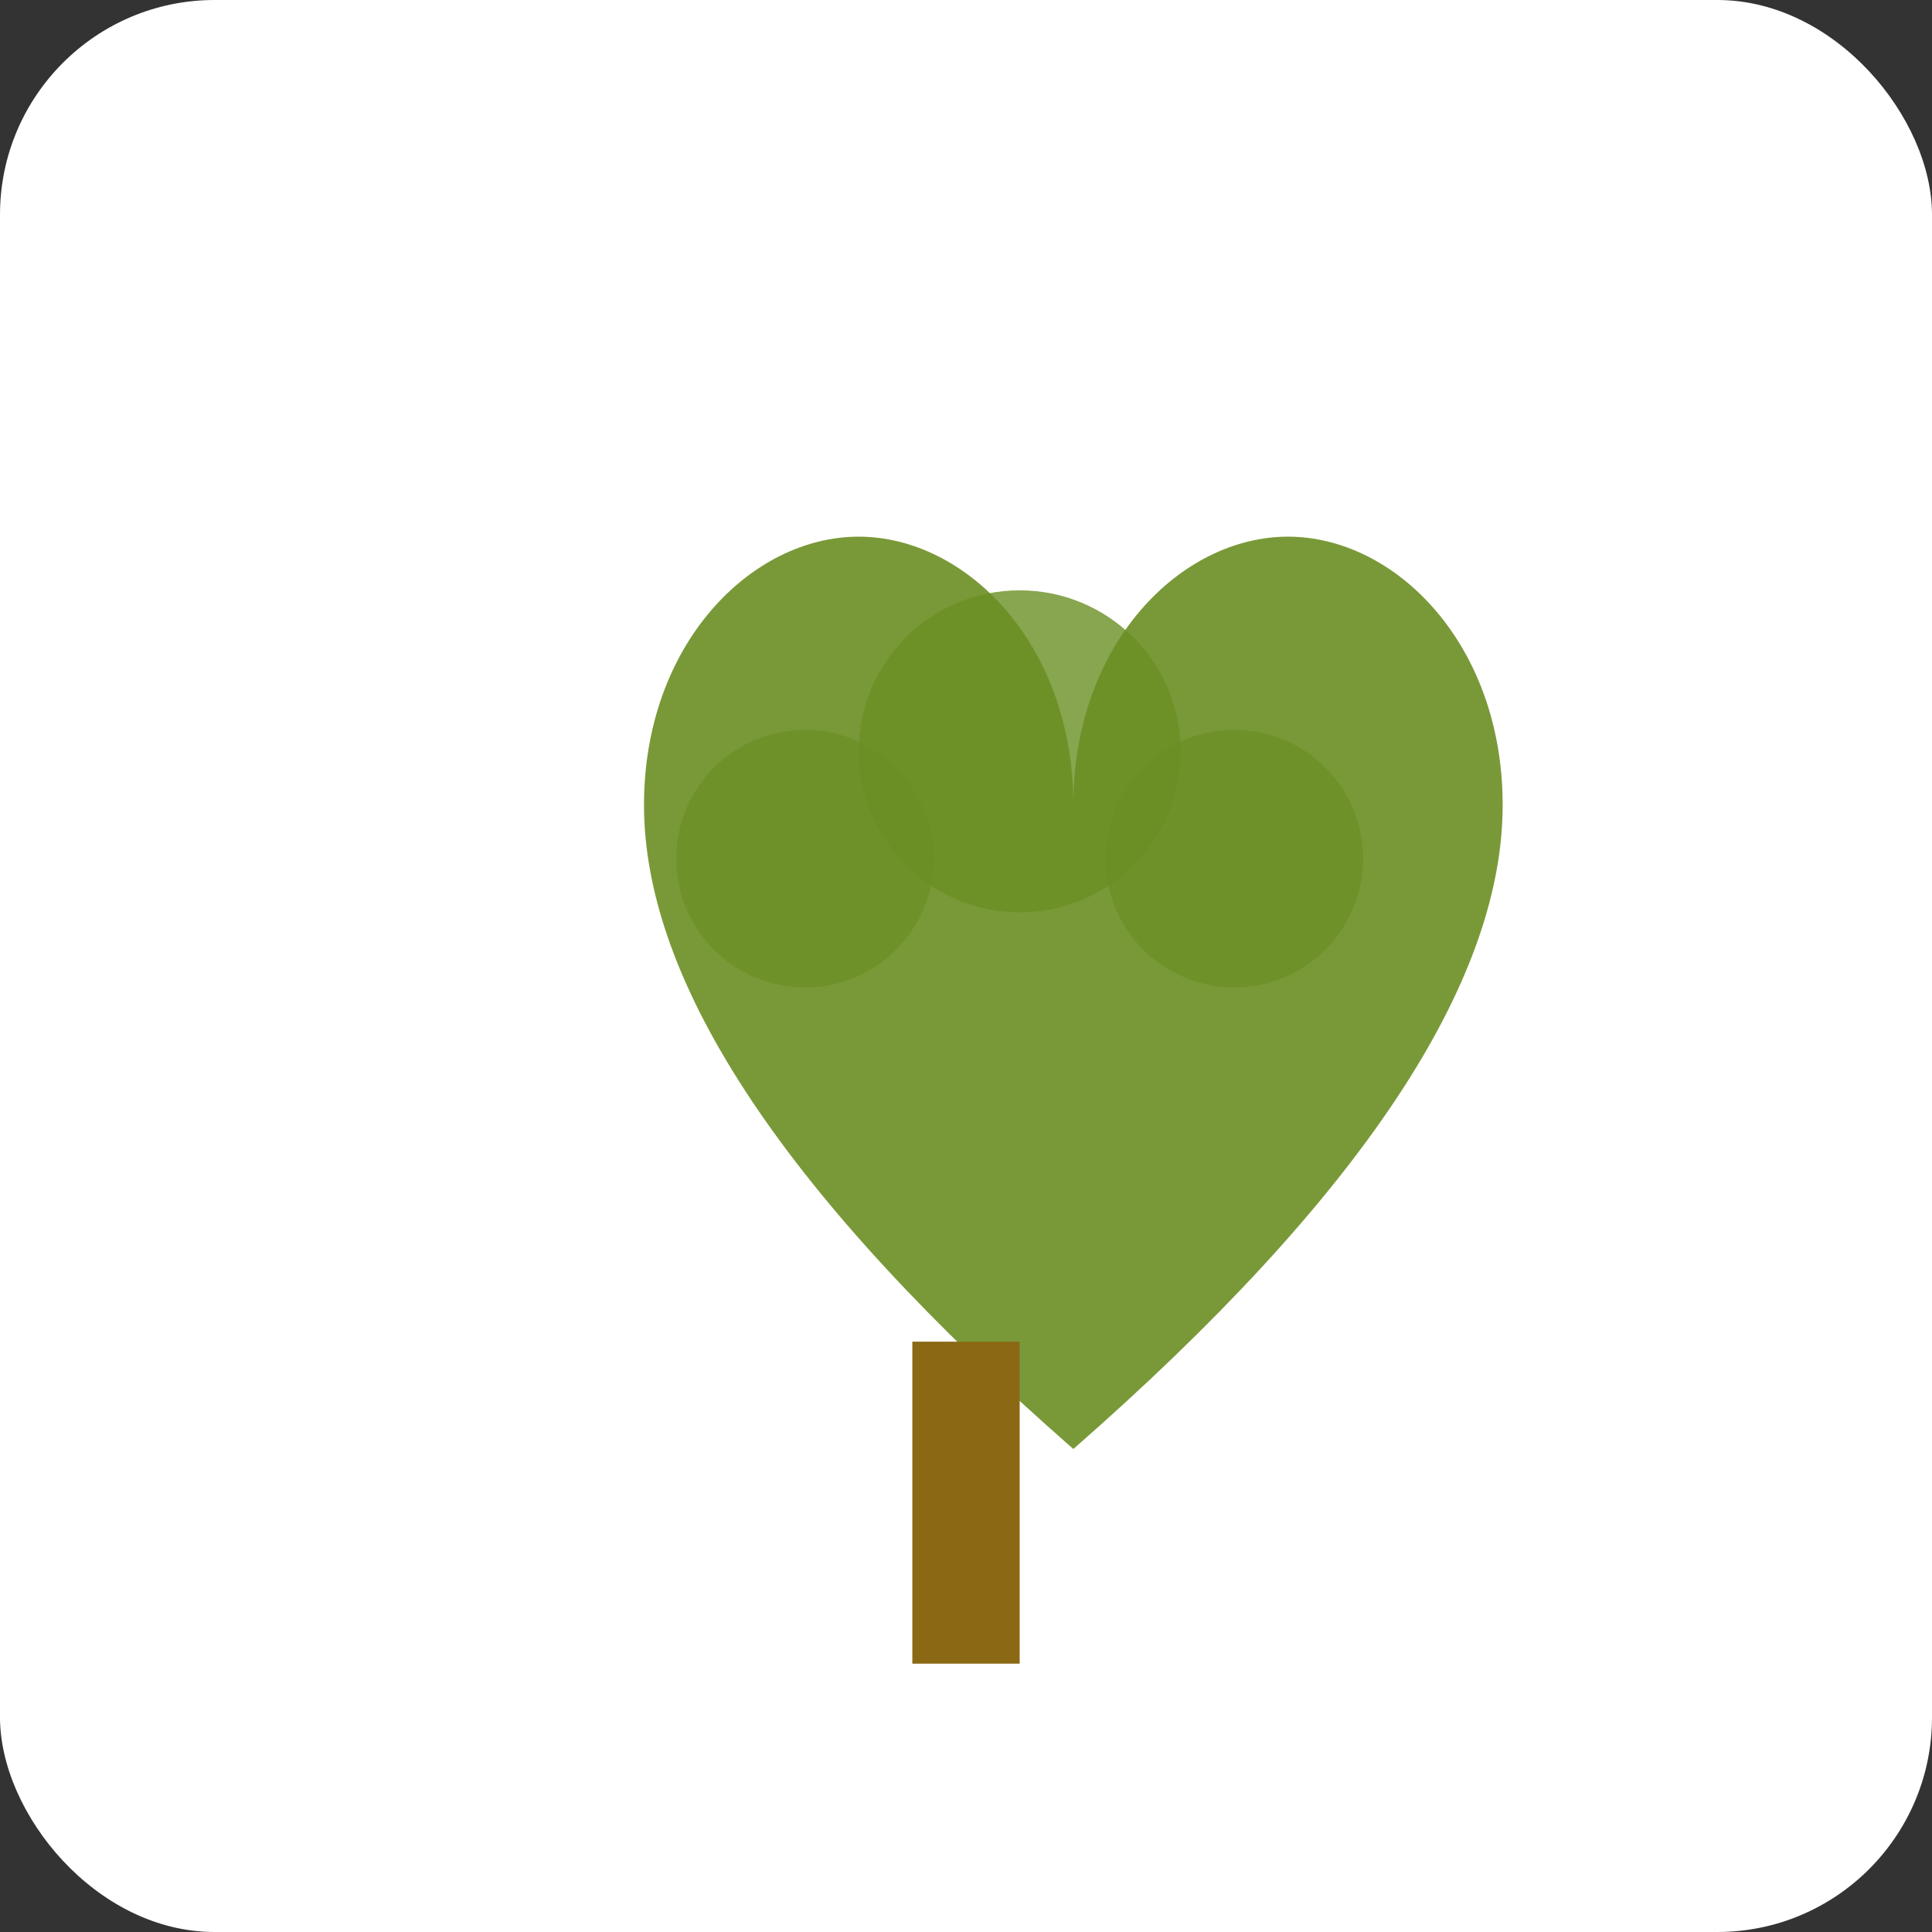
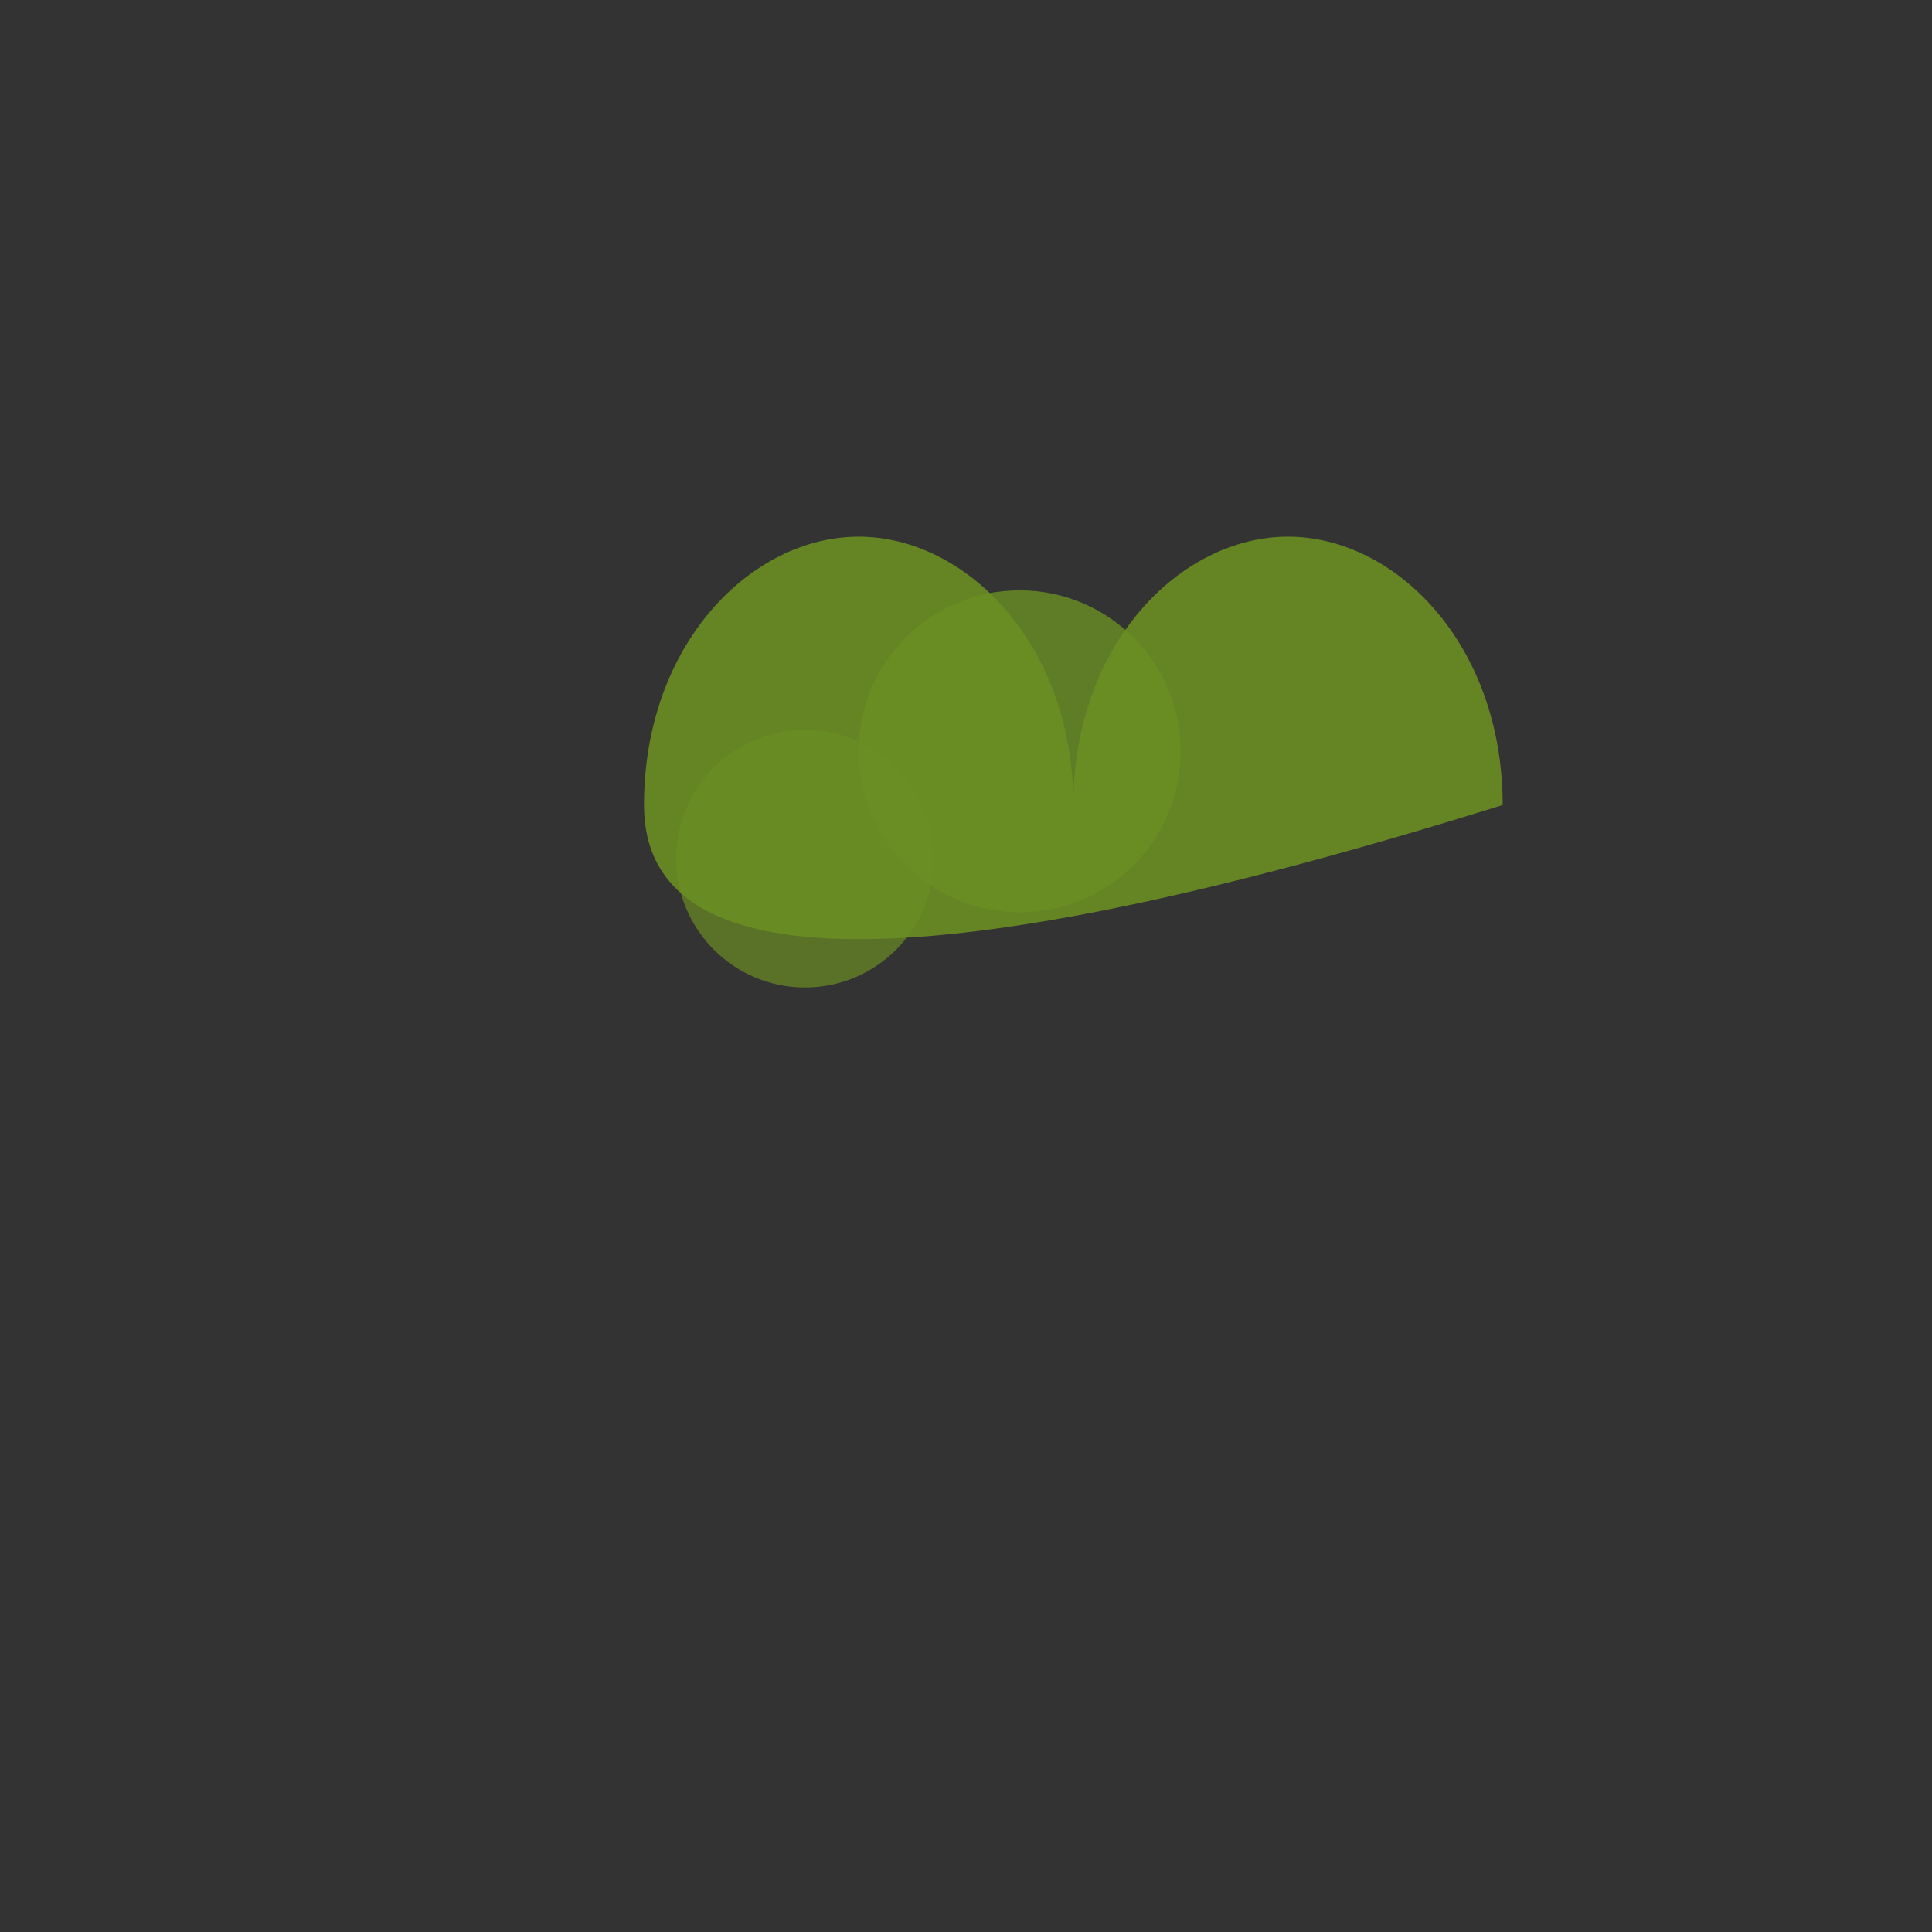
<svg xmlns="http://www.w3.org/2000/svg" width="180" height="180" viewBox="0 0 180 180">
  <rect x="0" y="0" width="180" height="180" fill="#333333" stroke="none" />
-   <rect width="180" height="180" fill="#FFFFFF" rx="20" />
  <g transform="translate(90, 90)">
-     <path d="M-30 -15 C-30 -30, -20 -40, -10 -40 C0 -40, 10 -30, 10 -15 C10 -30, 20 -40, 30 -40 C40 -40, 50 -30, 50 -15 Q50 10, 10 45 Q-30 10, -30 -15" fill="#6B8E23" opacity="0.9" />
-     <rect x="-5" y="35" width="10" height="30" fill="#8B6914" />
+     <path d="M-30 -15 C-30 -30, -20 -40, -10 -40 C0 -40, 10 -30, 10 -15 C10 -30, 20 -40, 30 -40 C40 -40, 50 -30, 50 -15 Q-30 10, -30 -15" fill="#6B8E23" opacity="0.9" />
    <circle cx="-15" cy="-10" r="12" fill="#6B8E23" opacity="0.7" />
-     <circle cx="25" cy="-10" r="12" fill="#6B8E23" opacity="0.7" />
    <circle cx="5" cy="-20" r="15" fill="#6B8E23" opacity="0.8" />
  </g>
</svg>